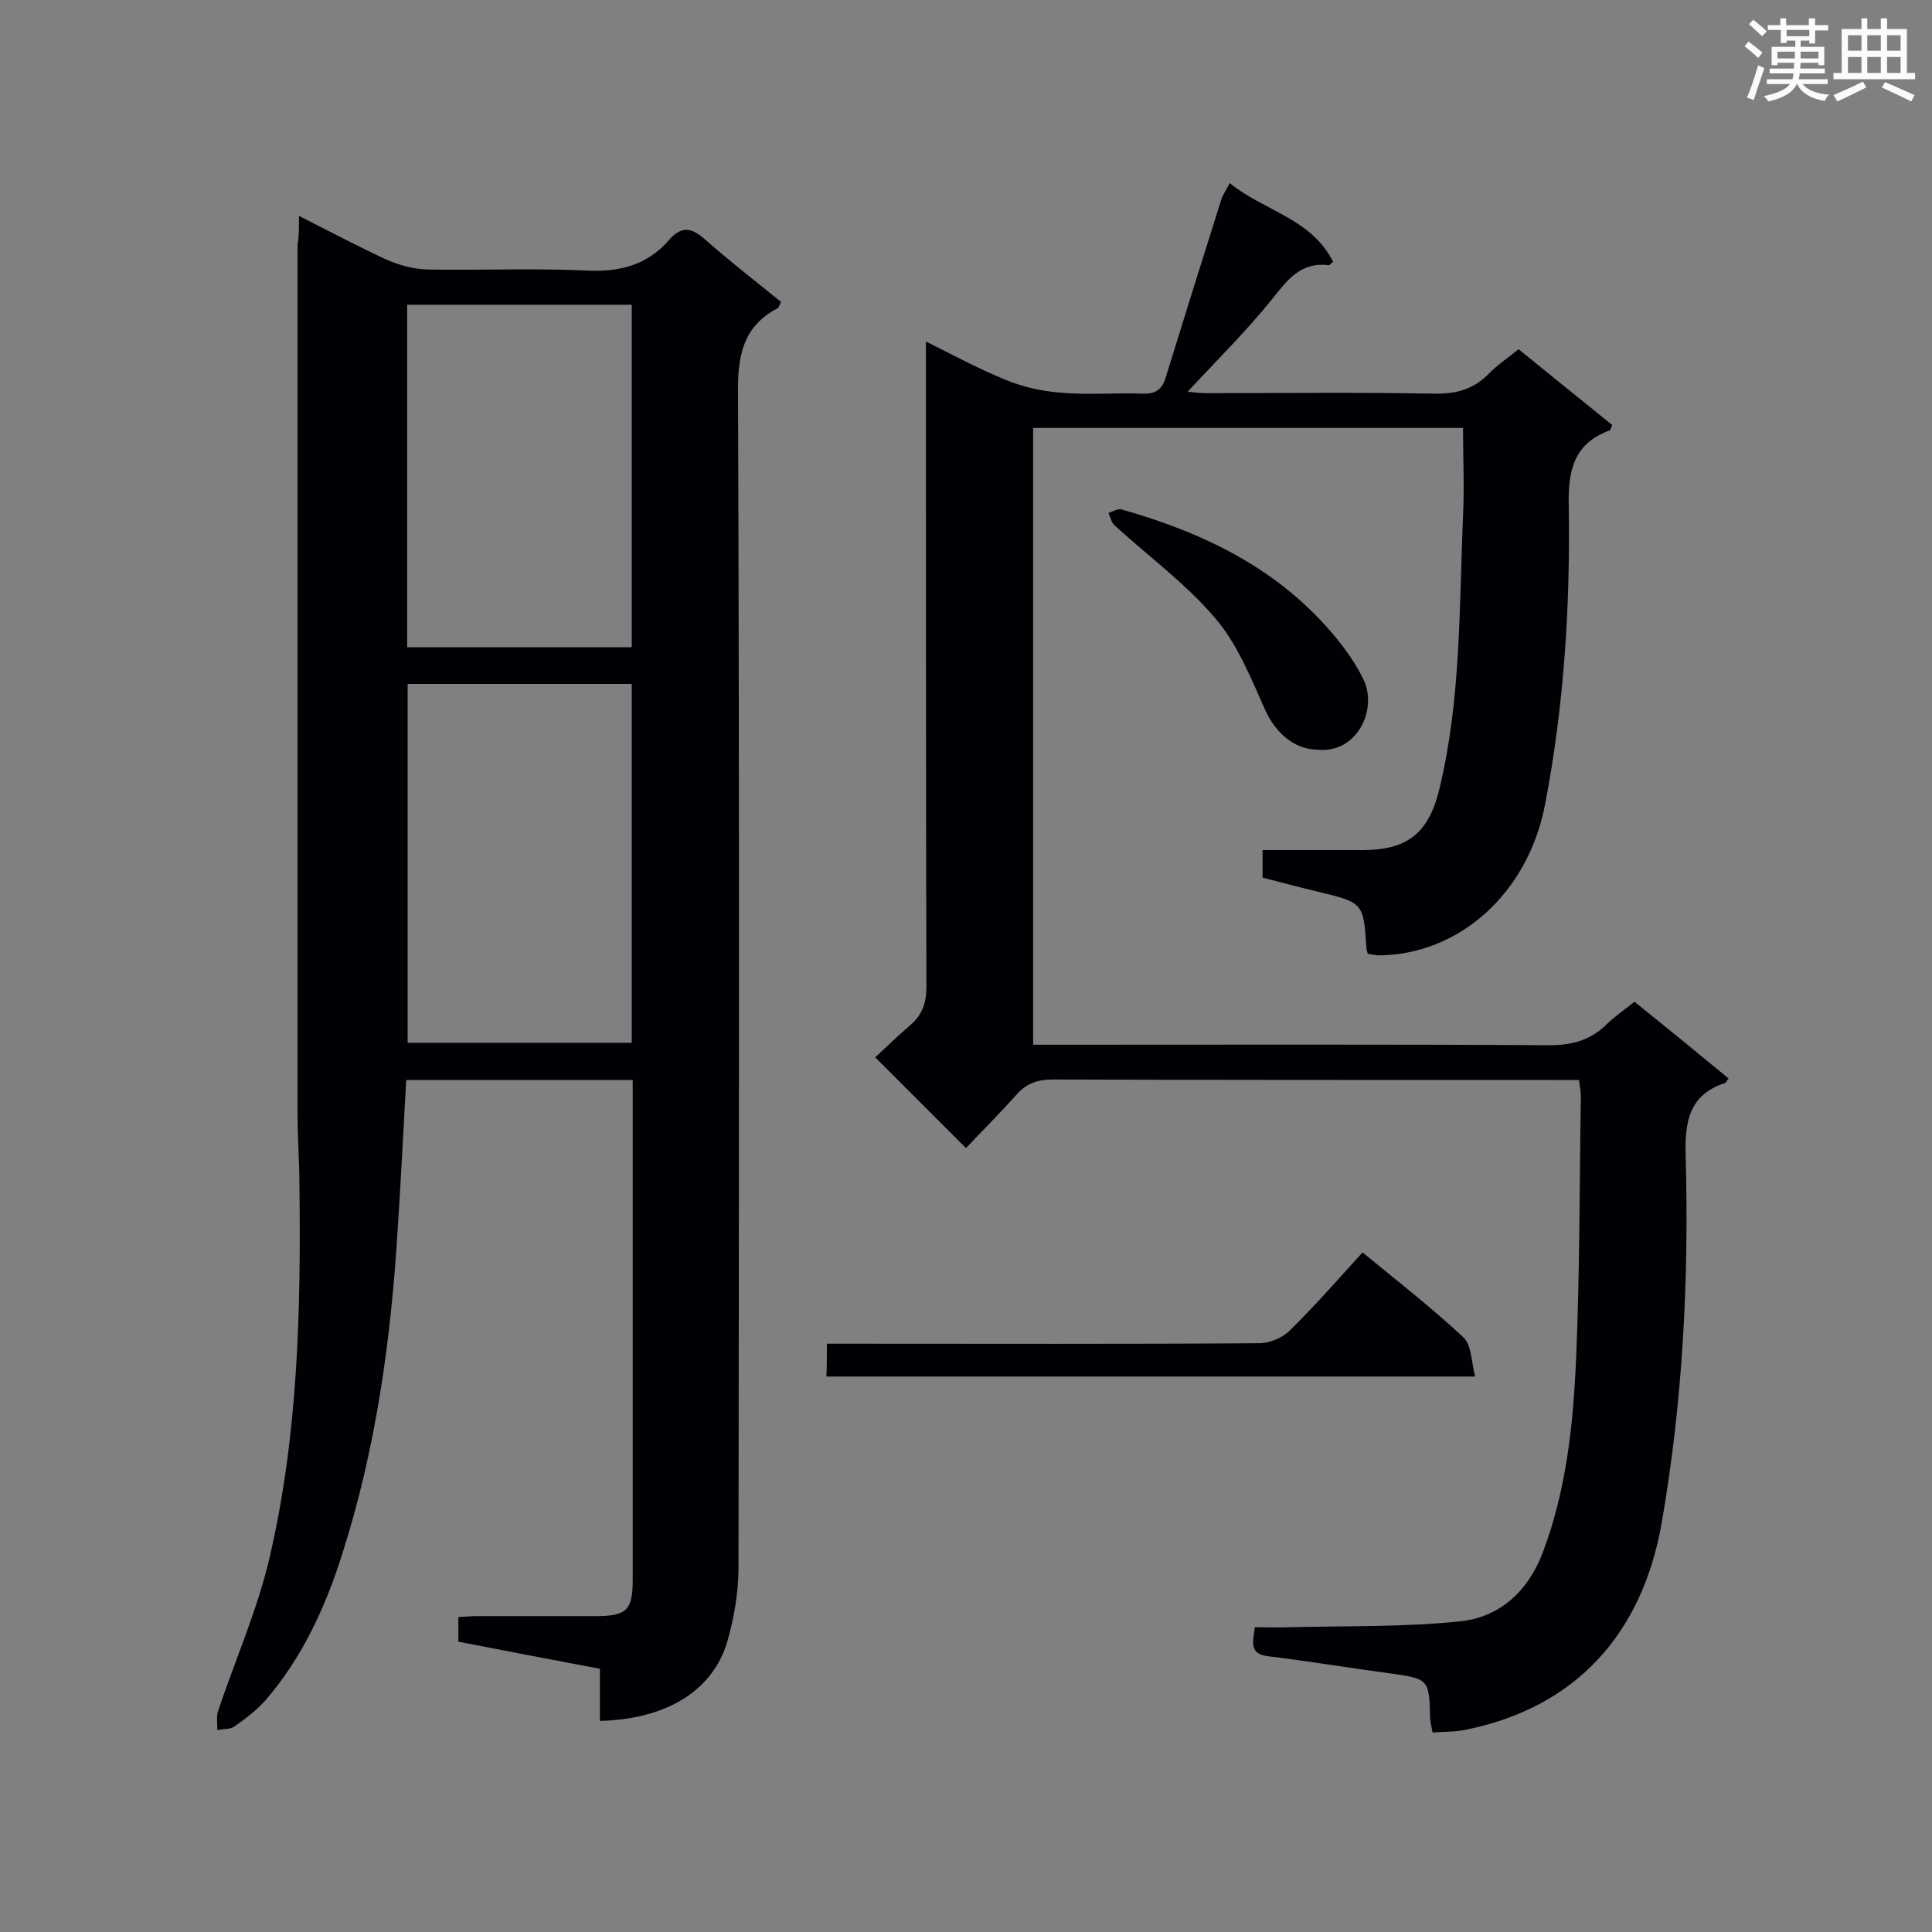
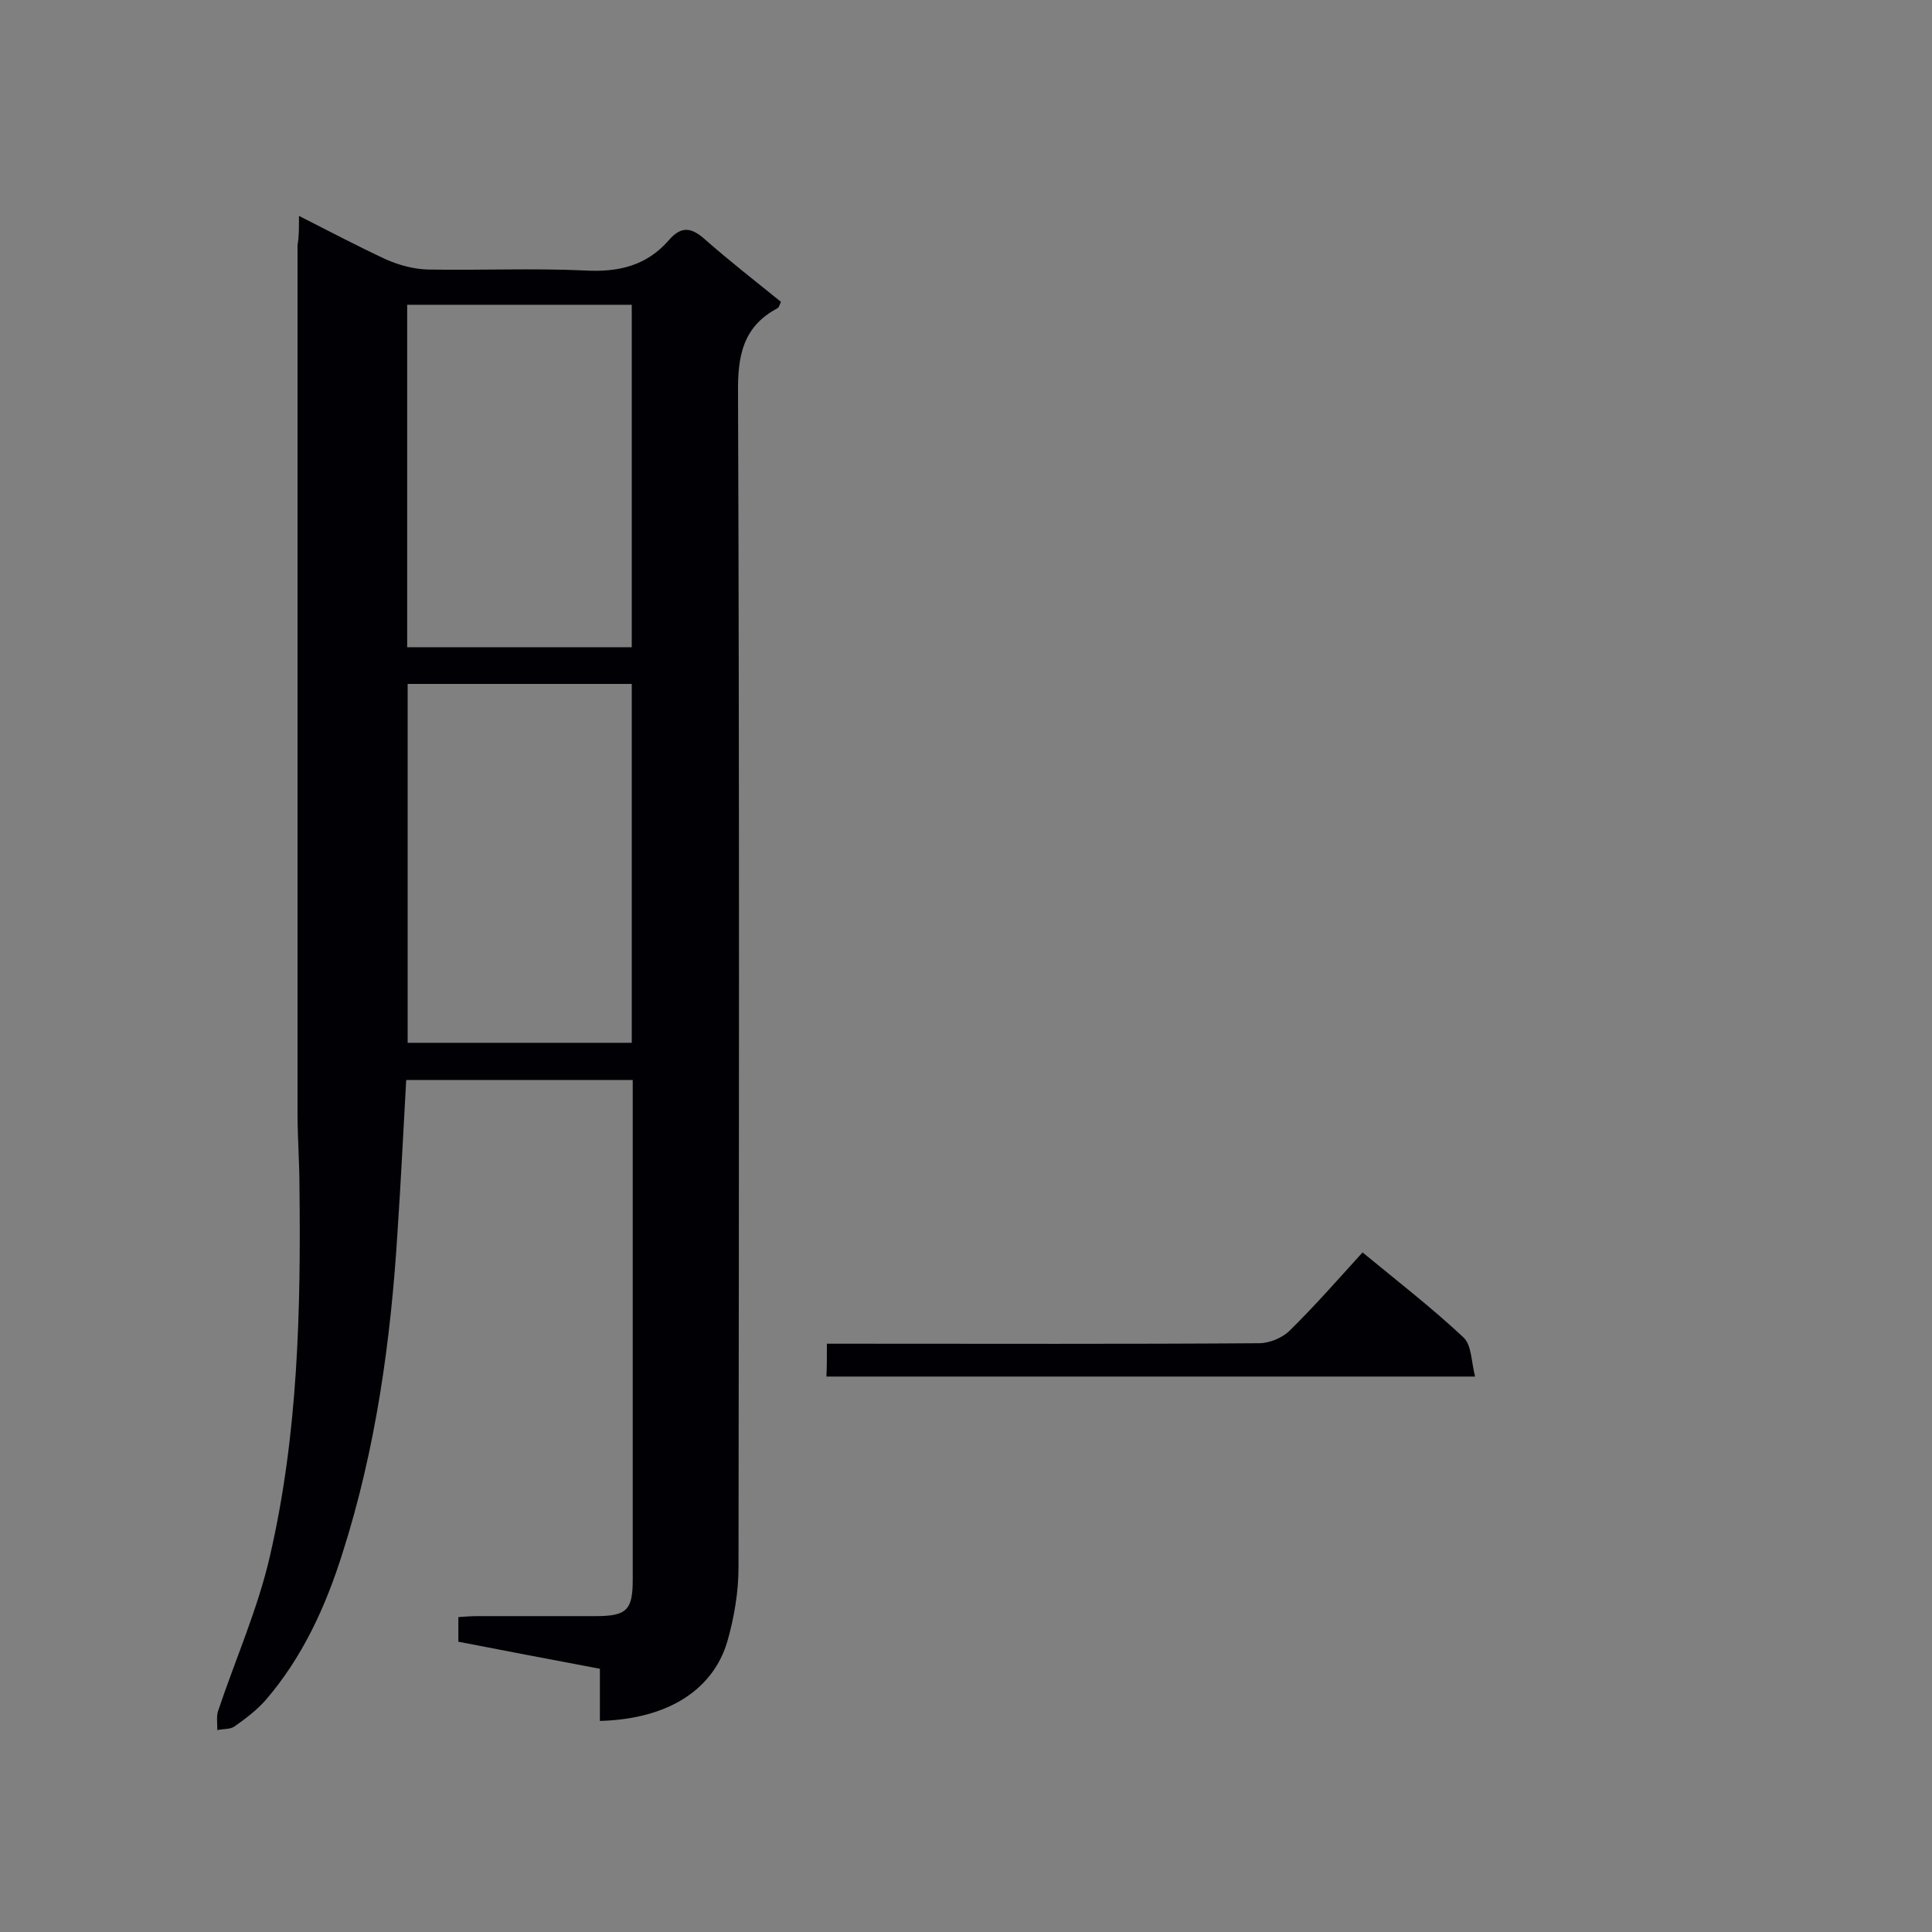
<svg xmlns="http://www.w3.org/2000/svg" enable-background="new 0 0 400 400" viewBox="0 0 400 400">
  <rect x="0" y="0" width="400" height="400" fill="#808080" stroke="none" />
  <g fill="#010105">
    <path d="m61.9 44.7c6.5 3.3 12.2 6.3 18 9 2.7 1.2 5.7 2 8.6 2.1 10.8.2 21.7-.3 32.6.2 7 .4 12.8-1 17.4-6.3 2.6-3 4.7-2.6 7.5-.1 5.1 4.5 10.4 8.6 15.7 12.9-.3.6-.4 1.1-.7 1.3-7.2 3.8-8.3 9.9-8.2 17.6.3 81 .2 162.1.1 243.1 0 5.1-.9 10.4-2.3 15.3-2.8 9.6-11.7 16.1-26.4 16.5 0-3.5 0-7 0-10.8-10-1.9-19.6-3.7-29.3-5.6 0-1.7 0-3.1 0-5.1 1.4-.1 2.7-.2 4.1-.2h24.3c6.4 0 7.7-1.2 7.7-7.5 0-9 0-17.9 0-26.9 0-23.9 0-47.8 0-71.6 0-1.6 0-3.1 0-5-15.8 0-31.2 0-46.9 0-.6 10.6-1.1 21.1-1.8 31.5-1.4 22.6-4.5 44.9-11.4 66.5-3.5 11.1-8.3 21.6-16 30.5-1.8 2-4 3.7-6.3 5.3-.9.7-2.4.5-3.6.8 0-1.3-.2-2.7.1-3.8 3.6-10.8 8.3-21.3 10.8-32.3 5.8-25.1 6.4-50.7 6.1-76.4 0-5.1-.4-10.1-.4-15.2 0-59.9 0-119.8 0-179.8.3-1.6.3-3.3.3-6zm68.9 171.2c0-25.2 0-49.9 0-74.3-15.8 0-31.2 0-46.4 0v74.3zm-46.5-152.8v70.9h46.5c0-23.8 0-47.3 0-70.9-15.6 0-30.9 0-46.5 0z" />
-     <path d="m283.2 197.5c-.2-.7-.3-.9-.3-1.2-.6-9.4-.6-9.4-10.1-11.7-3.8-.9-7.5-1.9-11.4-2.9 0-1.8 0-3.5 0-5.7h20.7c9.4 0 13.7-3.6 15.9-12.6 4.5-18.6 4.1-37.6 4.9-56.5.3-6 0-12.1 0-18.3-29.7 0-59.2 0-89 0v127.7h4.9c34 0 68-.1 102 .1 4.6 0 8.4-1 11.7-4.2 1.7-1.7 3.8-3.1 5.9-4.8 6.6 5.3 13.1 10.6 19.5 15.9-.4.4-.5.8-.7.9-7.6 2.5-8.4 8.1-8.2 15.2.7 25.5-.6 50.9-5 76.1-4.1 23-17.9 38-40.4 42.6-2.2.5-4.6.4-7 .6-.2-1.1-.4-1.9-.5-2.7-.2-8.5-.2-8.4-8.7-9.6-8.3-1.1-16.6-2.5-24.9-3.5-3.9-.5-3.1-2.9-2.7-6 2.4 0 4.8.1 7.2 0 11.7-.3 23.4 0 35.1-1.2 8.5-.8 14.4-6.4 17.4-14.5 4.8-12.8 6.2-26.2 6.8-39.6.8-18.2.7-36.4 1-54.6 0-1-.2-2-.4-3.4-1.7 0-3.3 0-4.8 0-34.7 0-69.5 0-104.2-.1-3.2 0-5.5.9-7.5 3.2-3.5 3.9-7.1 7.5-10.4 11-6.3-6.3-12.2-12.2-18.8-18.8 2-1.8 4.5-4.3 7.2-6.6 2.5-2.1 3.4-4.6 3.4-7.9-.1-42.6-.1-85.1-.1-127.7 0-1.7 0-3.4 0-6 5.8 2.9 11 5.7 16.4 7.9 3.6 1.5 7.6 2.4 11.5 2.7 5.6.5 11.3 0 16.9.2 2.6.1 4-.7 4.8-3.2 3.8-12.3 7.6-24.5 11.5-36.8.3-1.1 1-2 1.8-3.6 7.1 5.8 16.9 7.3 21.4 16.3-.5.4-.7.7-.9.7-5.8-.7-8.5 3-11.7 7-5.3 6.6-11.4 12.6-17.5 19.2 1.3.1 2.4.3 3.6.3 15.8 0 31.6-.2 47.3.1 4.7.1 8.4-.9 11.6-4.3 1.7-1.7 3.8-3.1 6-4.9 6.5 5.3 13 10.5 19.4 15.7-.3.6-.3 1-.5 1.1-7.7 2.8-8.7 8.6-8.5 16.1.3 20.5-1 41-4.9 61.3-3.5 18.4-17.8 31.3-34.7 31.3-.7-.1-1.3-.2-2-.3z" />
    <path d="m171.2 278.2h5.3c28.1 0 56.1.1 84.2-.1 2.1 0 4.8-1.1 6.3-2.6 5.2-5.1 10.1-10.7 15.1-16.2 7.8 6.4 14.6 11.7 20.9 17.6 1.7 1.6 1.6 5 2.4 8.1-45.3 0-89.7 0-134.3 0 .1-1.9.1-4 .1-6.8z" />
-     <path d="m272.6 155.2c-4.9-.1-8.7-3.8-10.7-8.3-2.9-6.5-5.7-13.5-10.2-18.8-6.1-7.2-13.9-12.9-20.9-19.3-.7-.6-.9-1.7-1.3-2.6.9-.3 2-1 2.8-.7 15.5 4.4 29.8 11 41 22.8 3.4 3.6 6.7 7.7 8.9 12.2 3.2 6.2-1.2 15.7-9.6 14.7z" />
  </g>
-   <path d="m361.2 9.6.8-1c.9.7 1.9 1.4 2.9 2.3l-.9 1.1c-1-1-2-1.8-2.8-2.4zm.5 10.6c.9-2.1 1.6-4.3 2.3-6.7.4.2.8.4 1.3.6-.7 2.1-1.5 4.3-2.2 6.6zm.4-15.2.9-.9c1 .8 2 1.6 2.8 2.4l-1 1c-.9-.9-1.8-1.7-2.7-2.5zm12.5-1.2h1.2v1.4h2.7v1.1h-2.7v2.7h-1.2v-.6h-1.8v1.3h4.9v3.8h-1.2v-.5h-3.7c0 .4-.1.9-.1 1.2h5.1v1h-5.2c0 .5-.1.9-.2 1.2h6v1h-5.2c1.1 1.3 2.9 2 5.5 2.2-.4.4-.7.8-.9 1.3-2.9-.5-4.8-1.6-5.7-3.5h-.1c-.8 1.7-2.7 2.9-5.9 3.6-.2-.4-.6-.8-.9-1.1 2.8-.6 4.6-1.4 5.4-2.5h-4.8v-1h5.3c.1-.3.2-.7.2-1.2h-4.9v-1h5c0-.4 0-.8.1-1.2h-3.5v.5h-1.2v-3.8h4.9v-1.3h-1.8v.5h-1.2v-2.7h-2.7v-1h2.6v-1.4h1.2v1.4h4.7v-1.4zm-6.6 8.3h3.6c0-.4 0-.9 0-1.4h-3.6zm1.9-4.6h4.7v-1.3h-4.7zm6.6 3.2h-3.7v1.4h3.7z" fill="#fafbfc" />
-   <path d="m385.3 3.8h1.3v2.2h2.8v-2.2h1.3v2.2h4.1v9.1h1.7v1.3h-16.9v-1.3h1.7v-9.1h4.1v-2.2zm.4 13.1.7 1.2c-1.8.9-3.8 1.9-6 2.9-.2-.4-.5-.8-.8-1.3 2.3-1 4.3-1.9 6.1-2.8zm-3.1-6.4h2.8v-3.2h-2.8zm0 4.6h2.8v-3.3h-2.8zm4-4.6h2.8v-3.2h-2.8zm0 4.6h2.8v-3.3h-2.8zm3.7 1.9c2.1.9 4.1 1.8 6.1 2.7l-.7 1.3c-2.2-1.1-4.2-2-6.1-2.9zm3.2-9.7h-2.8v3.2h2.8zm-2.8 7.8h2.8v-3.3h-2.8z" fill="#fafbfc" />
</svg>